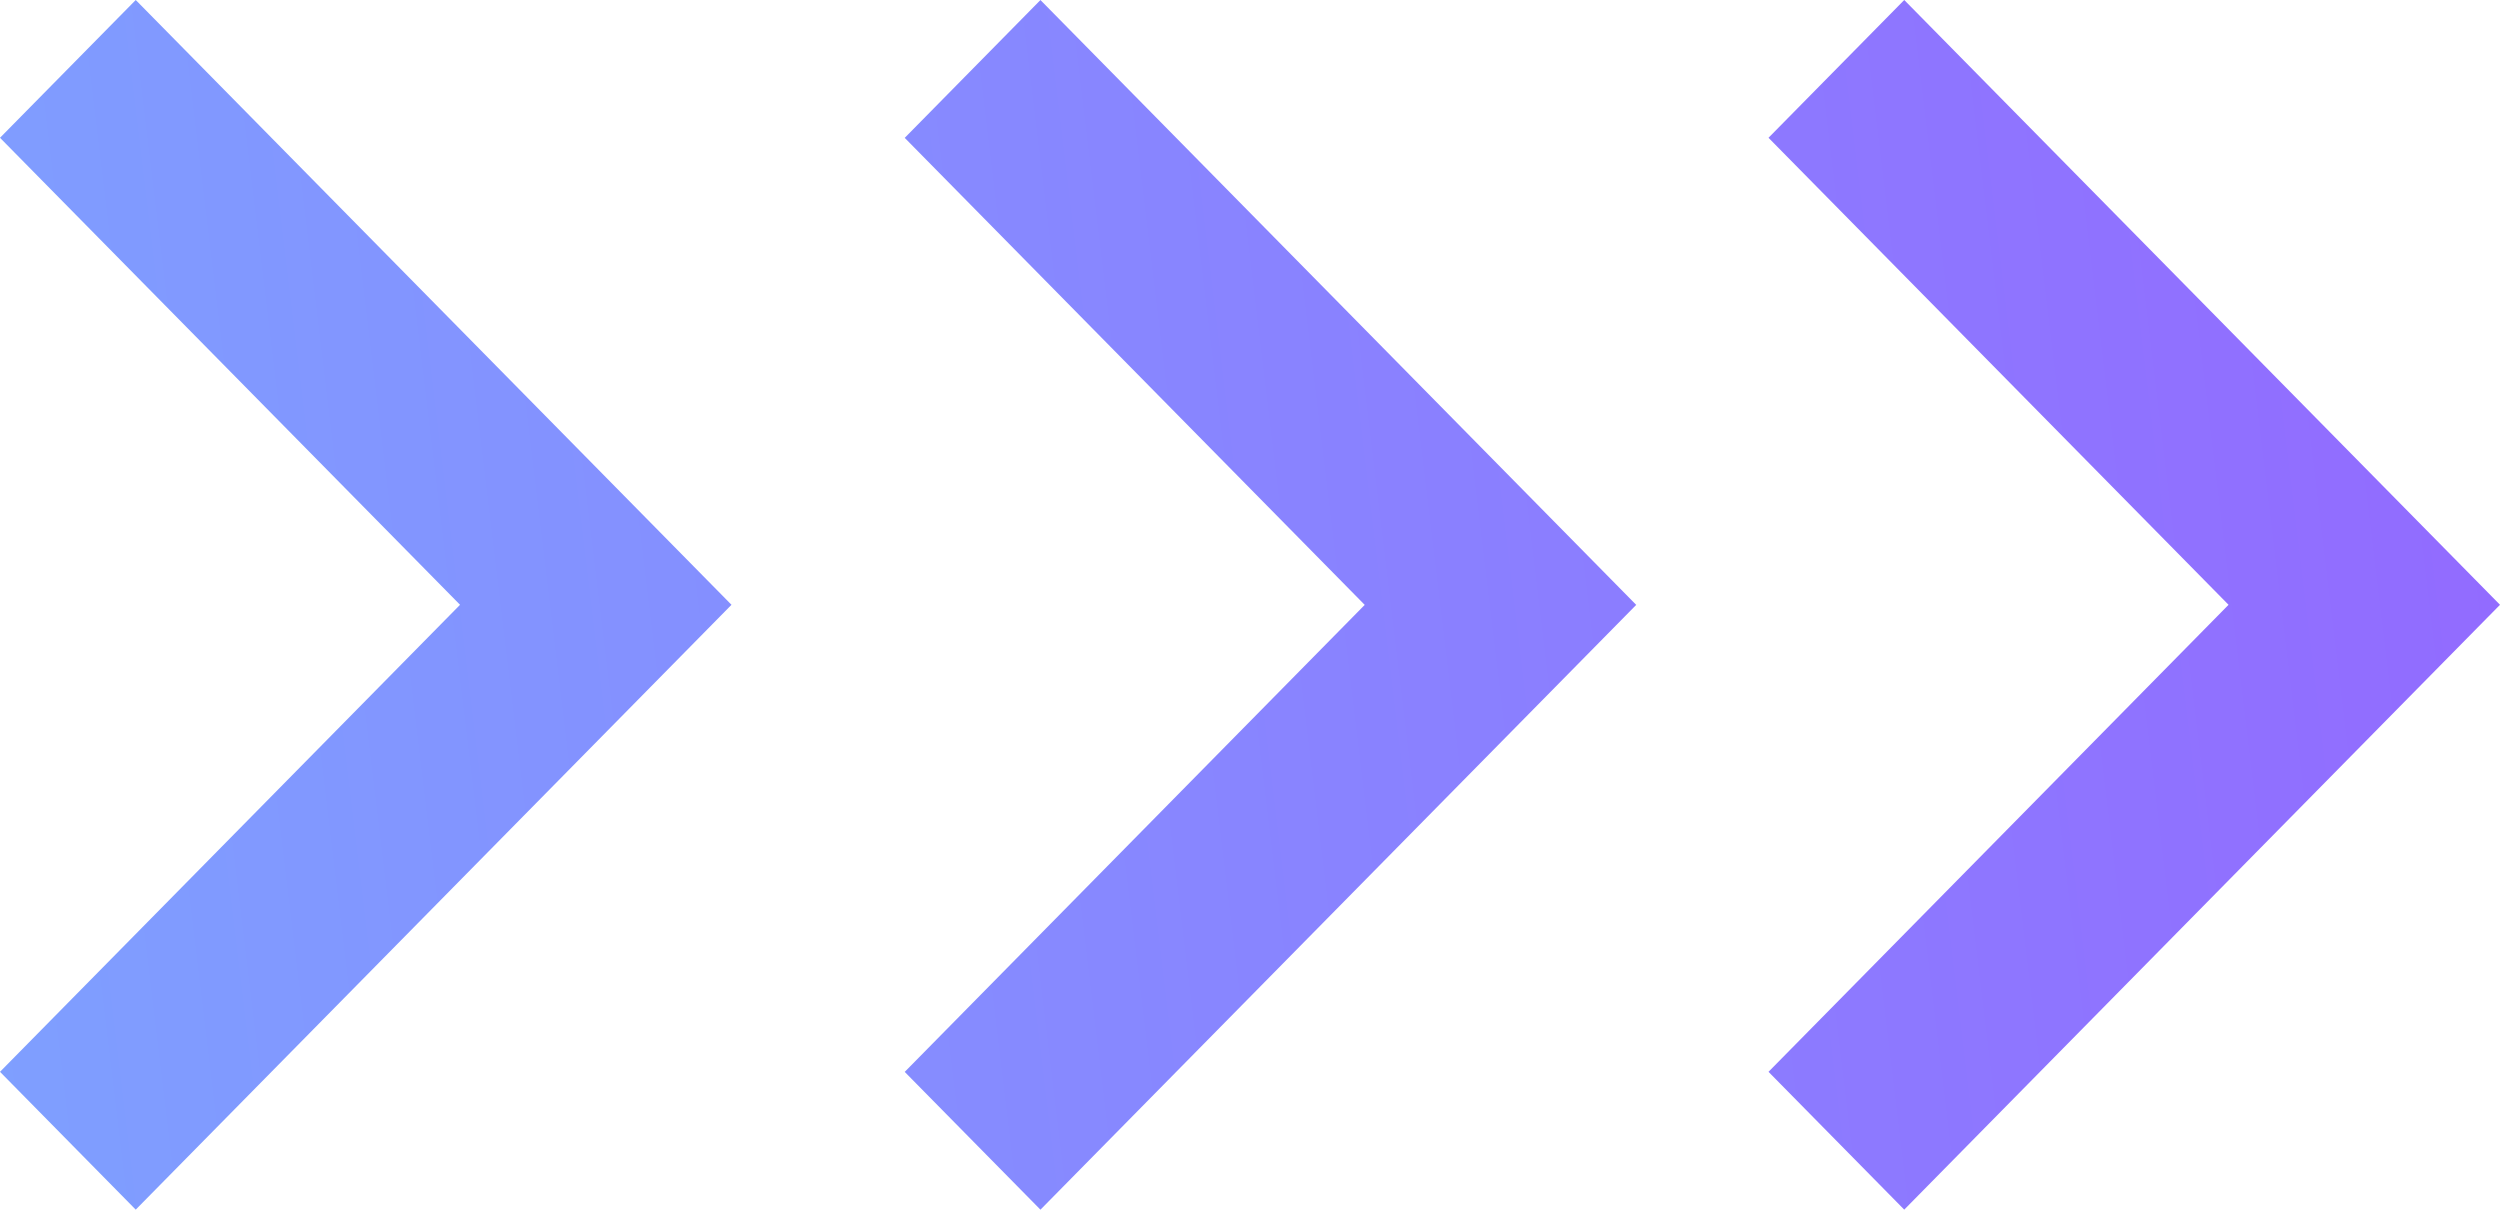
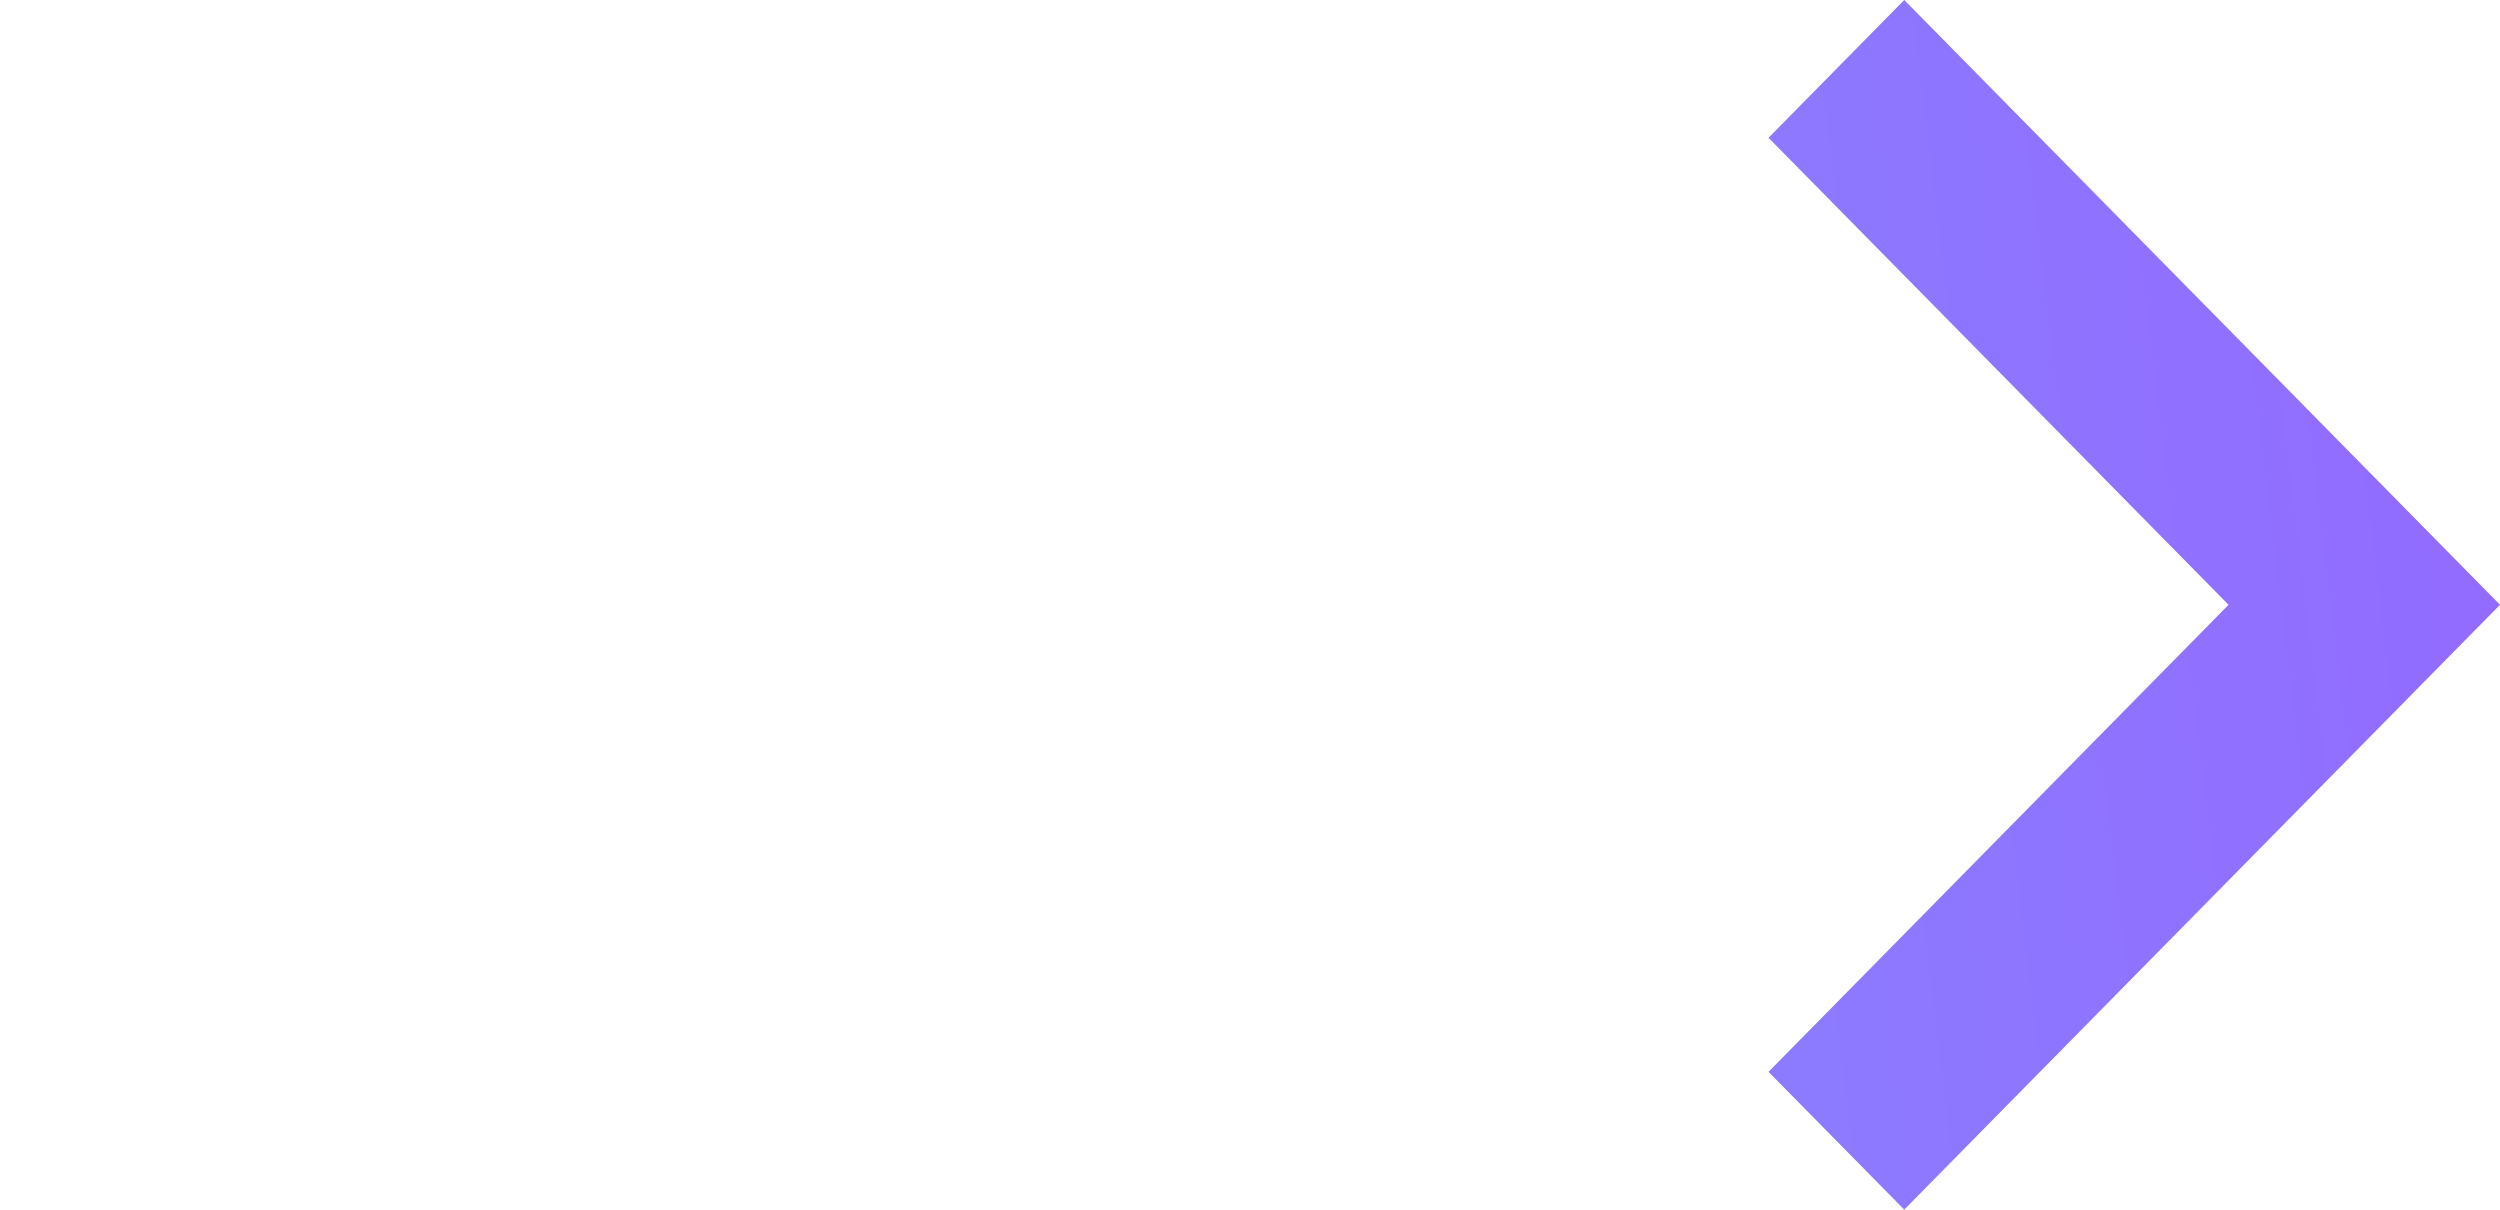
<svg xmlns="http://www.w3.org/2000/svg" width="62" height="30" viewBox="0 0 62 30" fill="none">
-   <path fill-rule="evenodd" clip-rule="evenodd" d="M11.409 14.999L0 3.417L3.366 0L18.141 14.999L3.366 29.999L0 26.581L11.409 14.999Z" fill="url(#paint0_linear_13_1061)" />
-   <path fill-rule="evenodd" clip-rule="evenodd" d="M33.845 15.001L22.437 3.419L25.803 0.001L40.578 15.001L25.803 30L22.437 26.583L33.845 15.001Z" fill="url(#paint1_linear_13_1061)" />
  <path fill-rule="evenodd" clip-rule="evenodd" d="M55.268 14.999L43.859 3.417L47.225 0L62 14.999L47.225 29.999L43.859 26.581L55.268 14.999Z" fill="url(#paint2_linear_13_1061)" />
  <defs>
    <linearGradient id="paint0_linear_13_1061" x1="62.066" y1="14.808" x2="-63.664" y2="29.973" gradientUnits="userSpaceOnUse">
      <stop stop-color="#926BFF" />
      <stop offset="1" stop-color="#6BD3FF" />
    </linearGradient>
    <linearGradient id="paint1_linear_13_1061" x1="62.066" y1="14.808" x2="-63.664" y2="29.973" gradientUnits="userSpaceOnUse">
      <stop stop-color="#926BFF" />
      <stop offset="1" stop-color="#6BD3FF" />
    </linearGradient>
    <linearGradient id="paint2_linear_13_1061" x1="62.066" y1="14.808" x2="-63.664" y2="29.973" gradientUnits="userSpaceOnUse">
      <stop stop-color="#926BFF" />
      <stop offset="1" stop-color="#6BD3FF" />
    </linearGradient>
  </defs>
</svg>